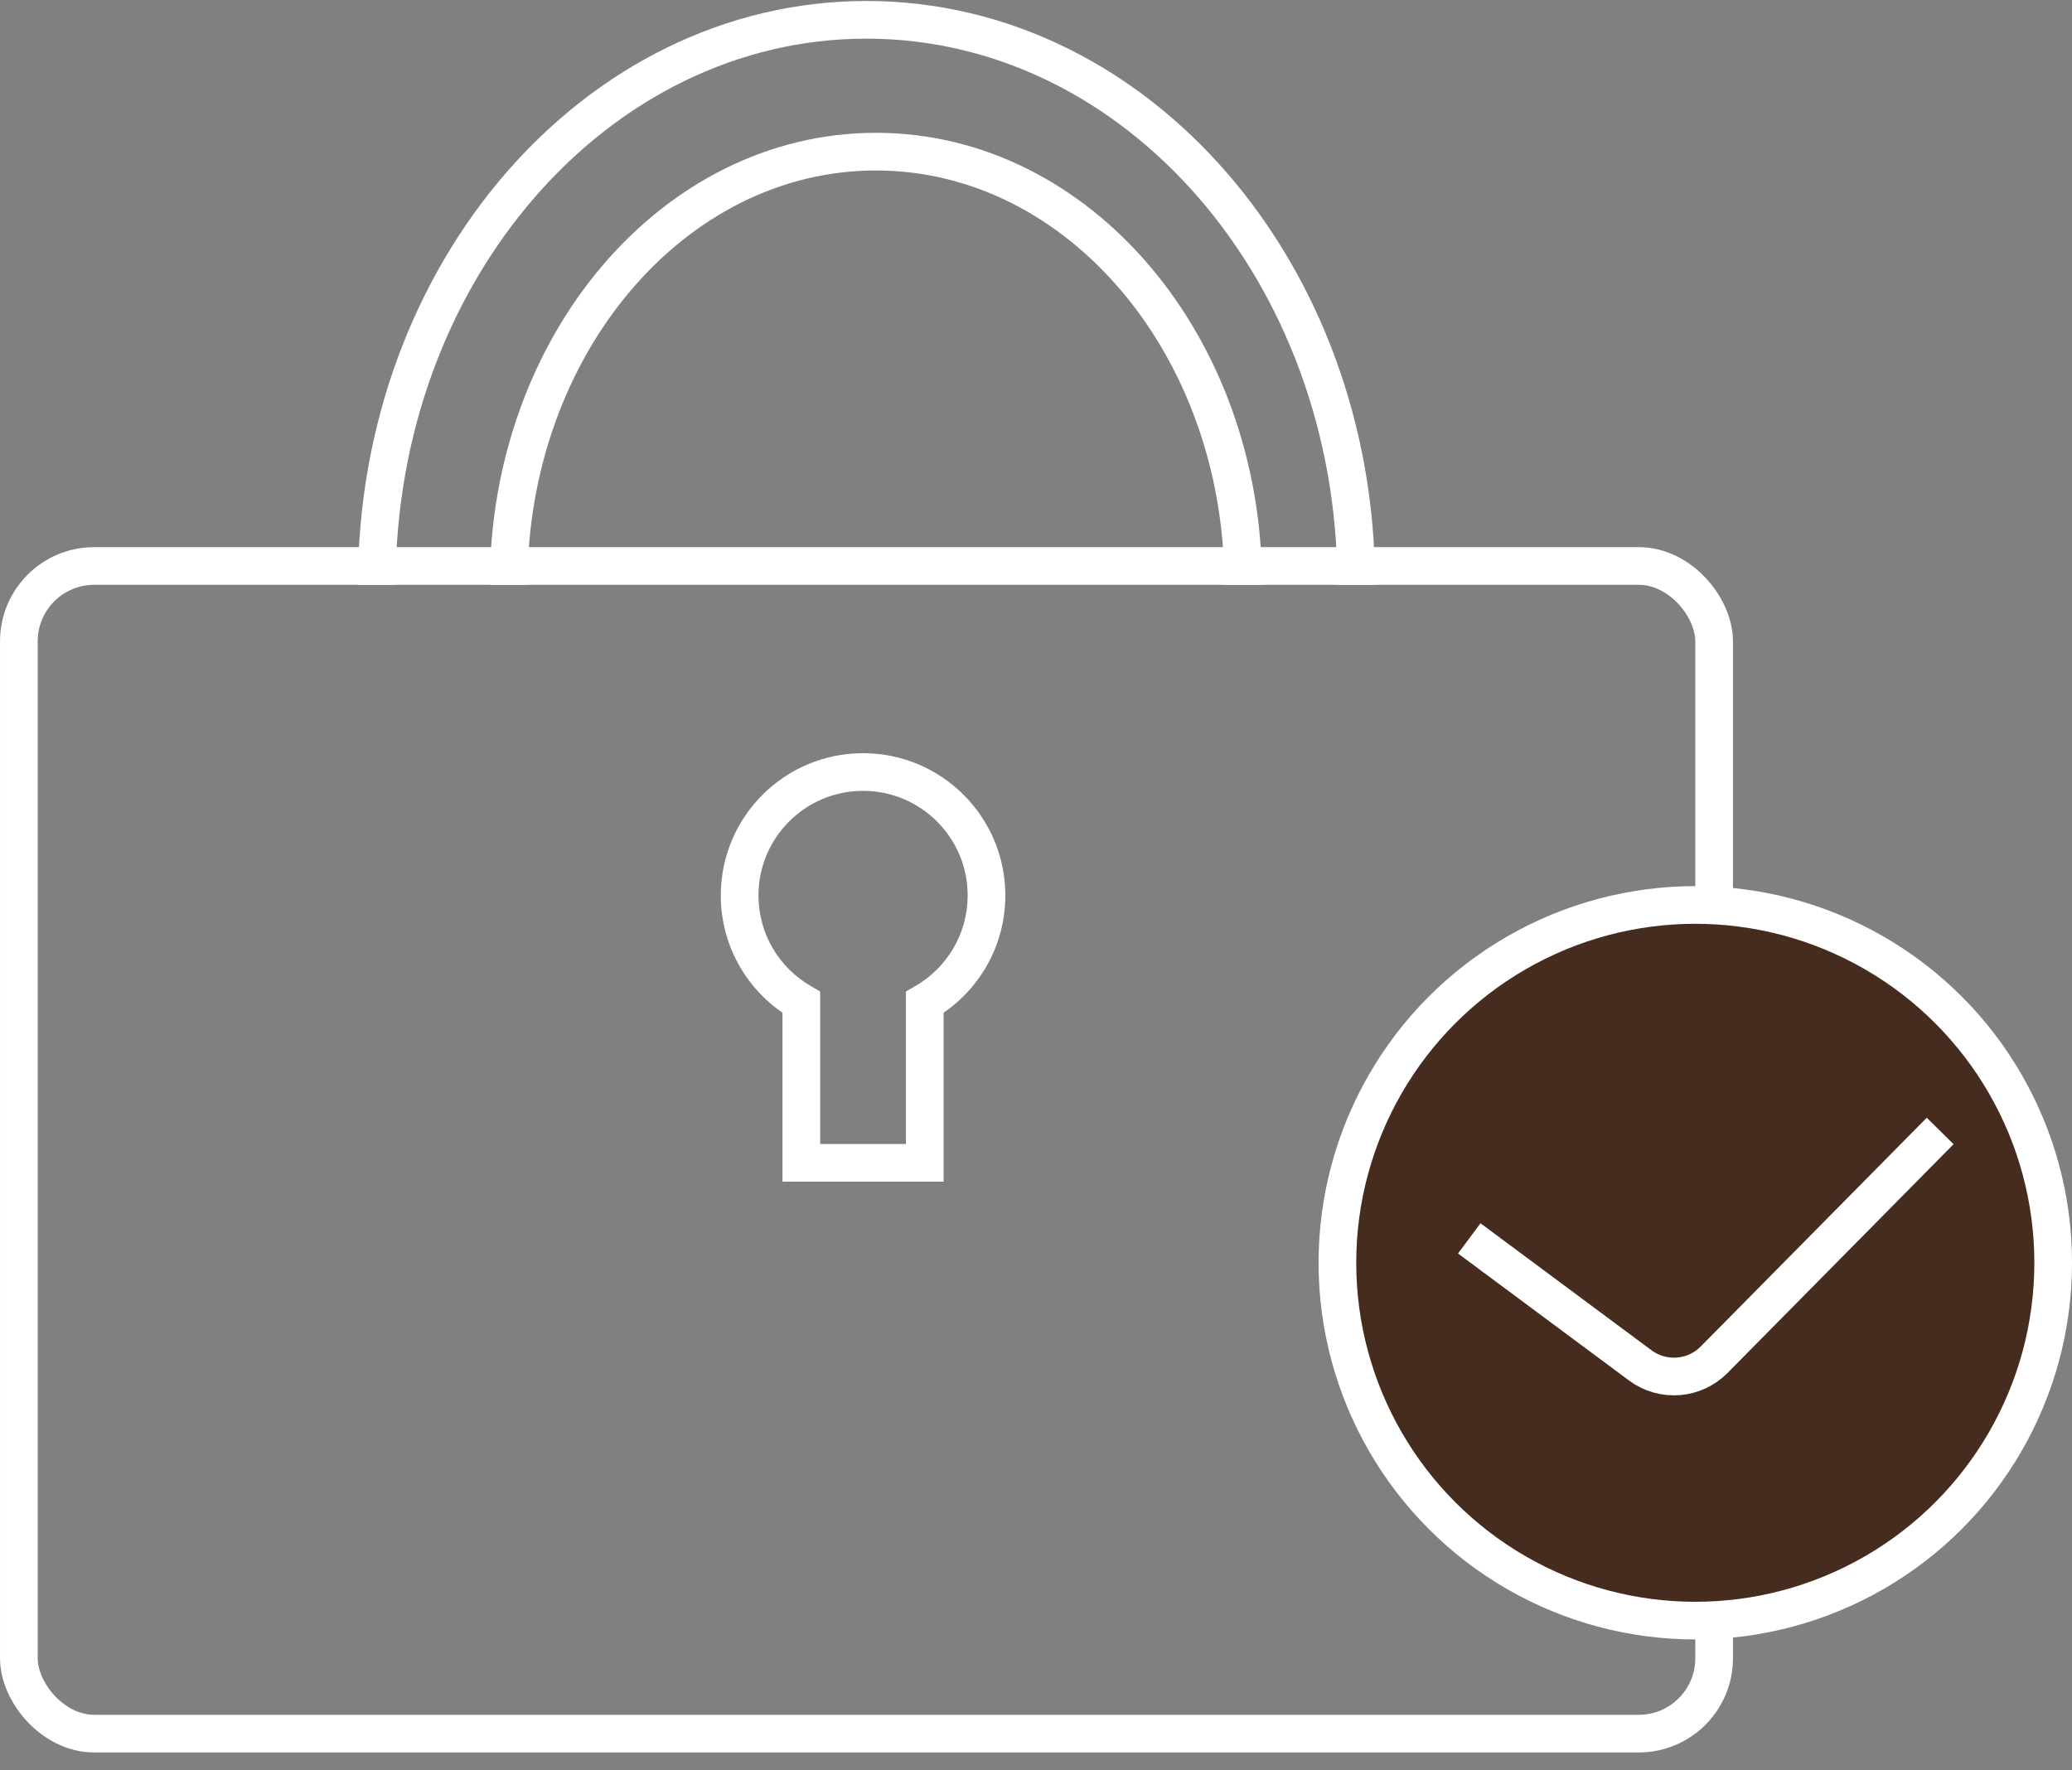
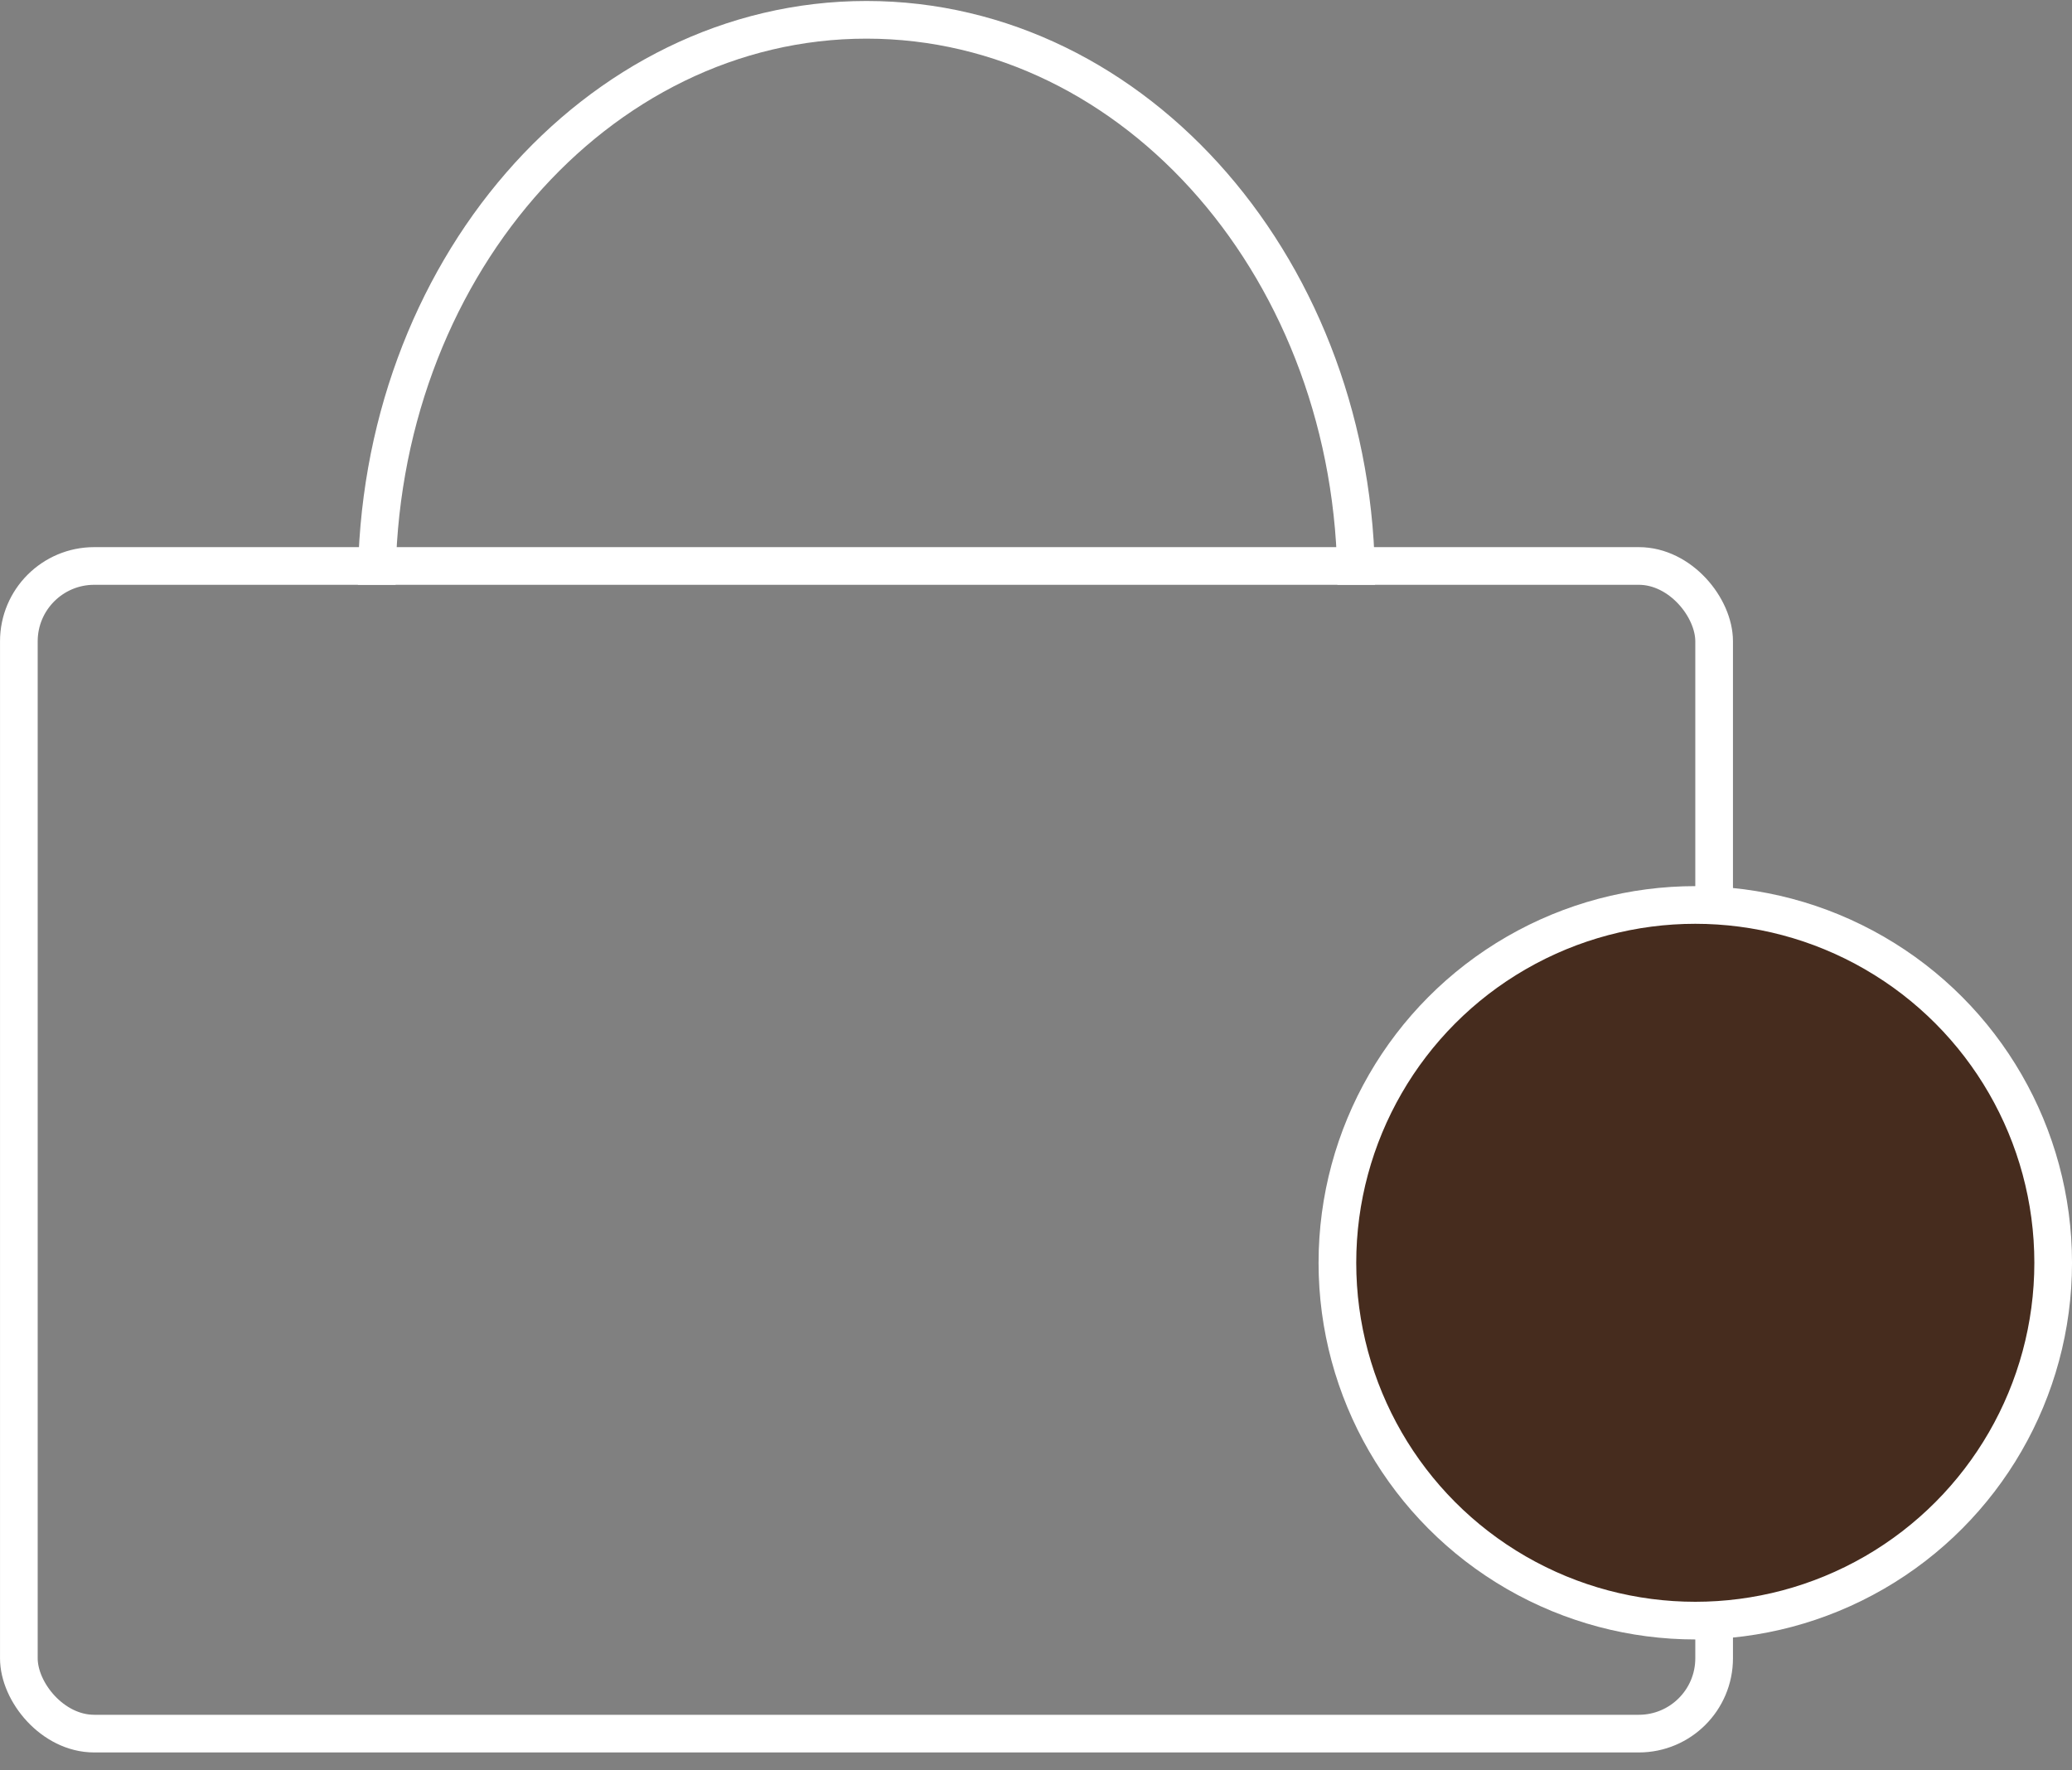
<svg xmlns="http://www.w3.org/2000/svg" width="110" height="94" viewBox="0 0 110 94" fill="none">
  <rect x="0" y="0" width="110" height="94" fill="#808080" stroke="none" />
  <rect x="1.001" y="30.052" width="90" height="62" rx="4" stroke="white" stroke-width="2" />
-   <path d="M66.001 31.052C66.001 18.35 57.27 8.052 46.501 8.052C35.731 8.052 27.001 18.35 27.001 31.052" stroke="white" stroke-width="2" />
  <path d="M72.001 31.052C72.001 14.484 60.36 1.052 46.001 1.052C31.642 1.052 20.001 14.484 20.001 31.052" stroke="white" stroke-width="2" />
  <circle cx="90.001" cy="67.052" r="19" fill="#462C1E" stroke="white" stroke-width="2" />
-   <path d="M78.001 65.756L87.079 72.499C88.279 73.39 89.952 73.262 91.002 72.198L103.001 60.052" stroke="white" stroke-width="2" />
-   <path d="M49.095 53.223L48.595 52.358L48.095 52.646V53.223H49.095ZM42.542 53.223H43.542V52.646L43.043 52.357L42.542 53.223ZM42.542 61.745H41.542V62.745H42.542V61.745ZM49.095 61.745V62.745H50.095V61.745H49.095ZM51.372 47.547C51.372 49.601 50.257 51.396 48.595 52.358L49.596 54.089C51.851 52.784 53.372 50.344 53.372 47.547H51.372ZM45.819 41.993C48.886 41.993 51.372 44.48 51.372 47.547H53.372C53.372 43.375 49.99 39.993 45.819 39.993V41.993ZM40.266 47.547C40.266 44.48 42.752 41.993 45.819 41.993V39.993C41.647 39.993 38.266 43.375 38.266 47.547H40.266ZM43.043 52.357C41.38 51.396 40.266 49.601 40.266 47.547H38.266C38.266 50.343 39.786 52.784 42.041 54.089L43.043 52.357ZM43.542 61.745V53.223H41.542V61.745H43.542ZM49.095 60.745H42.542V62.745H49.095V60.745ZM48.095 53.223V61.745H50.095V53.223H48.095Z" fill="white" />
</svg>